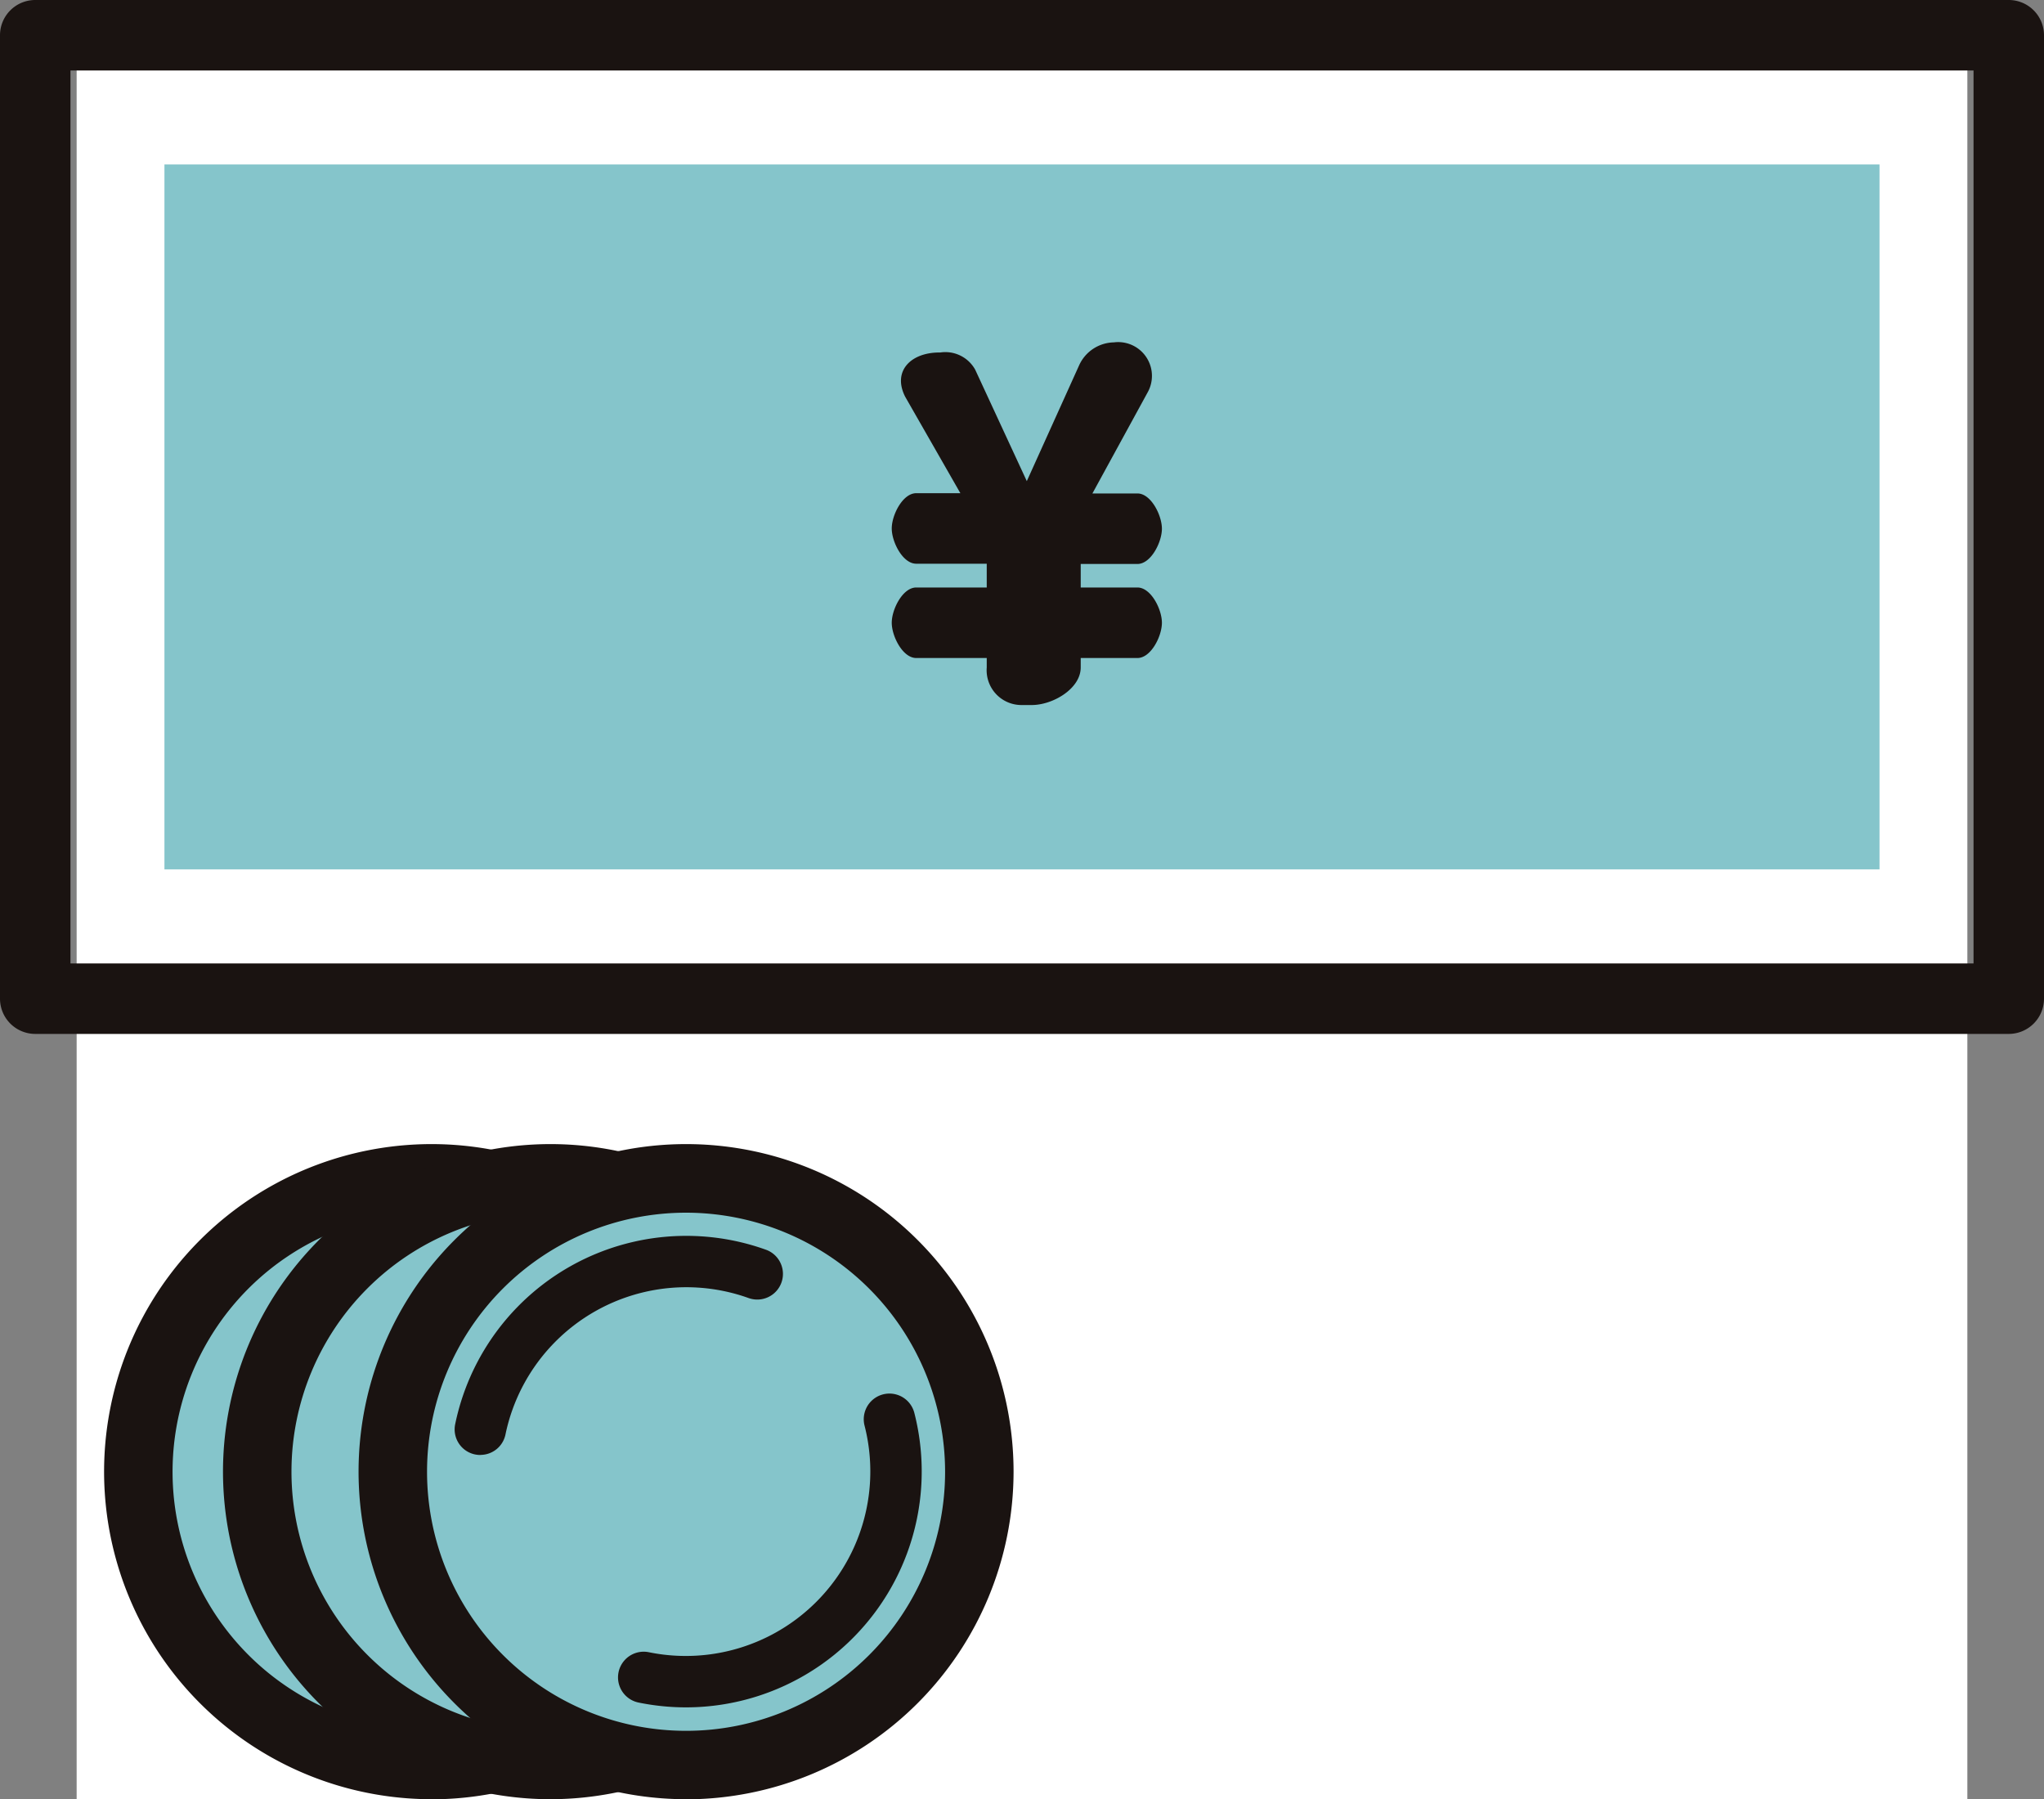
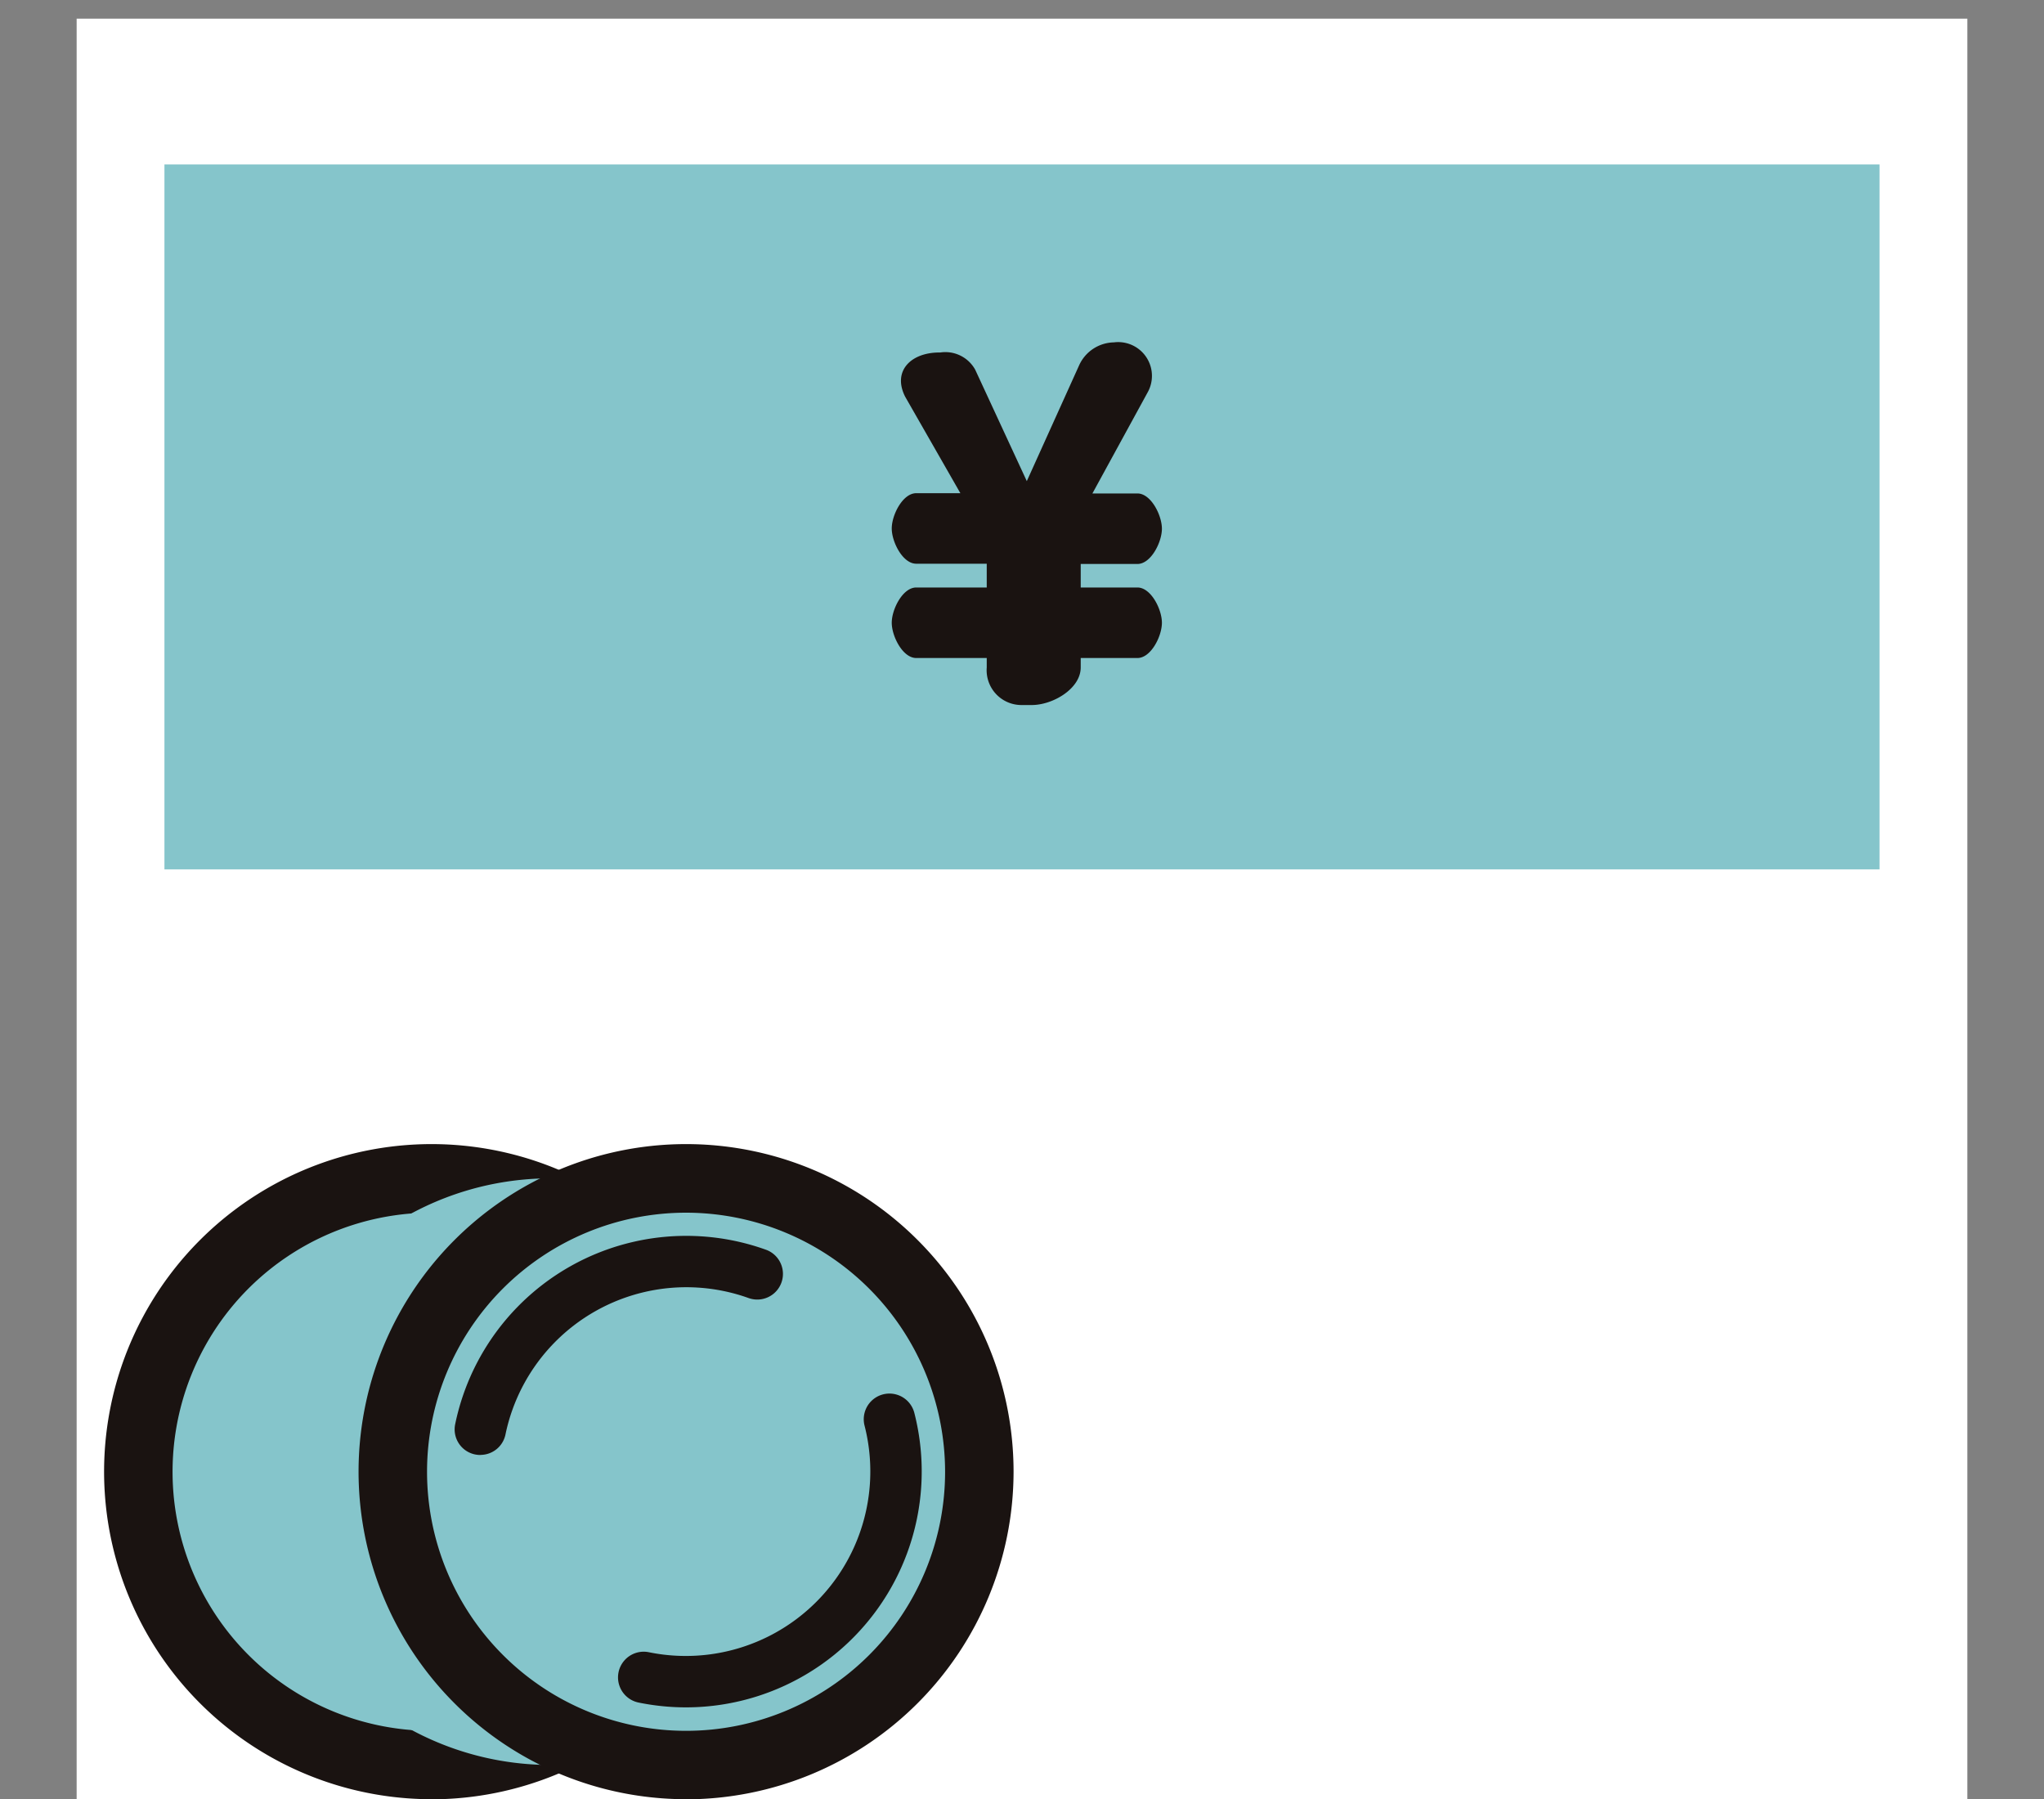
<svg xmlns="http://www.w3.org/2000/svg" width="40" height="35.204" viewBox="0 0 40 35.204">
  <rect x="0" y="0" width="40" height="35.204" fill="#808080" stroke="none" />
  <defs>
    <clipPath id="clip-path">
      <rect id="長方形_247" data-name="長方形 247" width="40" height="35.204" fill="none" />
    </clipPath>
  </defs>
  <g id="グループ_462" data-name="グループ 462" transform="translate(0 0)">
    <rect id="長方形_245" data-name="長方形 245" width="37" height="34.839" transform="translate(1.5 0.365)" fill="#fff" />
    <g id="グループ_444" data-name="グループ 444" transform="translate(0 0)">
      <g id="グループ_443" data-name="グループ 443" clip-path="url(#clip-path)">
-         <path id="パス_9636" data-name="パス 9636" d="M39.31,20.23H.69A.69.69,0,0,1,0,19.54V.69A.69.69,0,0,1,.69,0H39.31A.69.69,0,0,1,40,.69V19.54a.69.69,0,0,1-.69.69M1.379,18.851H38.621V1.379H1.379Z" transform="translate(0 0)" fill="#1a1311" />
        <rect id="長方形_246" data-name="長方形 246" width="33.563" height="13.793" transform="translate(3.218 3.218)" fill="#85c5cb" />
        <path id="パス_9637" data-name="パス 9637" d="M41.884,17.525h.881c.264,0,.479.426.479.69s-.215.69-.479.69h-1.11v.46h1.11c.264,0,.479.425.479.69s-.215.69-.479.69h-1.11v.185c0,.415-.545.735-.959.735h-.2a.681.681,0,0,1-.68-.735v-.185h-1.38c-.264,0-.479-.425-.479-.69s.215-.69.479-.69h1.38V18.9h-1.38c-.264,0-.479-.425-.479-.69s.215-.69.479-.69H39.3L38.22,15.633c-.254-.5.108-.866.668-.866h.018a.668.668,0,0,1,.684.336L40.6,17.284l1.023-2.264a.762.762,0,0,1,.681-.451.661.661,0,0,1,.667.967Z" transform="translate(-20.506 -7.87)" fill="#1a1311" />
        <path id="パス_9638" data-name="パス 9638" d="M17.366,55.886a5.739,5.739,0,1,1-5.738-5.739,5.738,5.738,0,0,1,5.738,5.739" transform="translate(-3.181 -27.091)" fill="#85c5cb" />
        <path id="パス_9639" data-name="パス 9639" d="M10.839,61.507A6.409,6.409,0,1,1,17.248,55.1a6.416,6.416,0,0,1-6.409,6.409m0-11.478A5.069,5.069,0,1,0,15.908,55.1a5.074,5.074,0,0,0-5.068-5.069" transform="translate(-2.393 -26.303)" fill="#1a1311" />
        <path id="パス_9640" data-name="パス 9640" d="M22.426,55.886a5.739,5.739,0,1,1-5.738-5.739,5.738,5.738,0,0,1,5.738,5.739" transform="translate(-5.914 -27.091)" fill="#85c5cb" />
-         <path id="パス_9641" data-name="パス 9641" d="M15.9,61.507A6.409,6.409,0,1,1,22.309,55.1,6.416,6.416,0,0,1,15.9,61.507m0-11.478A5.069,5.069,0,1,0,20.969,55.1,5.074,5.074,0,0,0,15.9,50.03" transform="translate(-5.127 -26.303)" fill="#1a1311" />
        <path id="パス_9642" data-name="パス 9642" d="M28.2,55.886a5.739,5.739,0,1,1-5.738-5.739A5.738,5.738,0,0,1,28.2,55.886" transform="translate(-9.033 -27.091)" fill="#85c5cb" />
        <path id="パス_9643" data-name="パス 9643" d="M21.671,61.507A6.409,6.409,0,1,1,28.08,55.1a6.416,6.416,0,0,1-6.409,6.409m0-11.478A5.069,5.069,0,1,0,26.74,55.1a5.074,5.074,0,0,0-5.069-5.069" transform="translate(-8.245 -26.303)" fill="#1a1311" />
        <path id="パス_9644" data-name="パス 9644" d="M20.443,56.971a4.115,4.115,0,0,1,5.419-3.04" transform="translate(-11.044 -29.005)" fill="#85c5cb" />
        <path id="パス_9645" data-name="パス 9645" d="M19.853,56.883a.543.543,0,0,1-.1-.01.5.5,0,0,1-.392-.594,4.617,4.617,0,0,1,6.082-3.412.5.5,0,0,1-.341.945,3.614,3.614,0,0,0-4.757,2.669.5.5,0,0,1-.492.4" transform="translate(-10.453 -28.414)" fill="#1a1311" />
        <path id="パス_9646" data-name="パス 9646" d="M32.21,60.4a4.113,4.113,0,0,1-4.81,5.051" transform="translate(-14.802 -32.631)" fill="#85c5cb" />
        <path id="パス_9647" data-name="パス 9647" d="M27.638,65.448a4.648,4.648,0,0,1-.929-.094.5.5,0,0,1,.2-.985,3.611,3.611,0,0,0,4.222-4.433.5.5,0,0,1,.974-.25,4.616,4.616,0,0,1-4.469,5.762" transform="translate(-14.212 -32.041)" fill="#1a1311" />
      </g>
    </g>
  </g>
</svg>